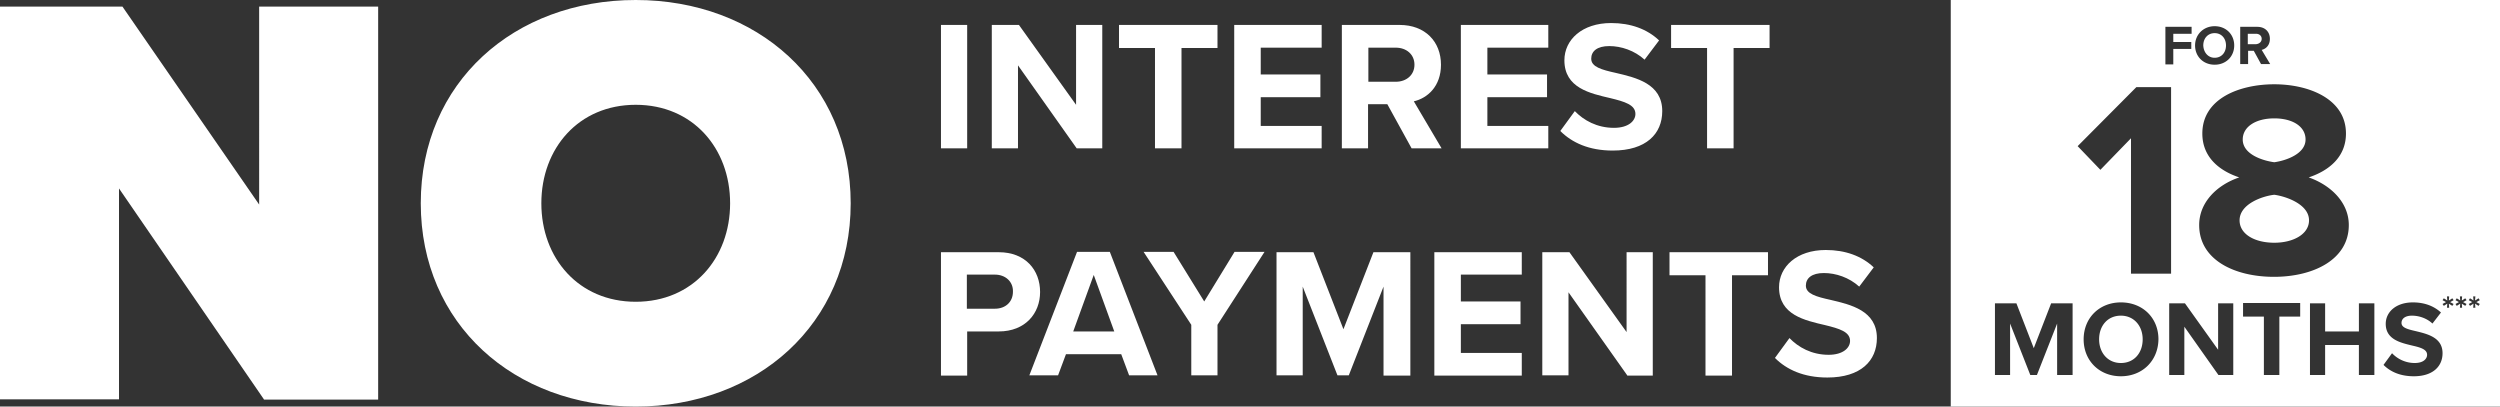
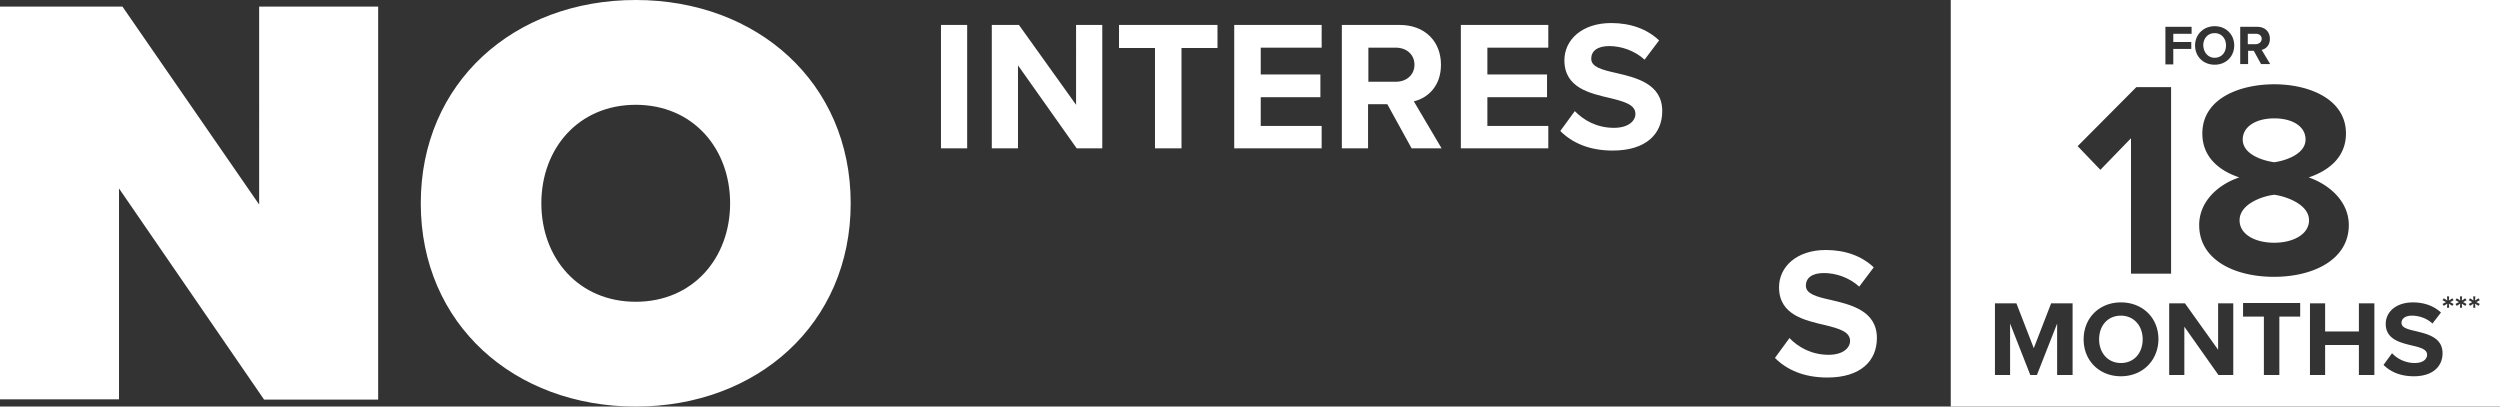
<svg xmlns="http://www.w3.org/2000/svg" xmlns:xlink="http://www.w3.org/1999/xlink" width="792" height="128.8">
  <rect width="100%" height="100%" fill="#333333" stroke="none" />
  <g fill="#fff">
    <path d="M83.6 126.5L37.7 59.7v66.8H0V2.1h38.8l43.3 62.7V2.1h37.7v124.5H83.6zM201.4 0c38.4 0 68.1 26.1 68.1 64.4s-29.7 64.4-68.1 64.4c-38.5 0-68.1-26.1-68.1-64.4S162.9 0 201.4 0zm0 33.2c-18.1 0-29.9 13.8-29.9 31.2s11.8 31.2 29.9 31.2 29.9-13.8 29.9-31.2-11.8-31.2-29.9-31.2zM298.1 47V7.9h8.3V47h-8.3zm43 0l-18.6-26.3V47h-8.3V7.9h8.6l18.1 25.3V7.9h8.3V47h-8.1zm24.8 0V15.2h-11.4V7.9h31.2v7.3h-11.4V47h-8.4zm25.1 0V7.9h27.7v7.2h-19.3v8.5h18.9v7.2h-18.9v9.1h19.3V47H391zm56.2 0l-7.7-14h-6.1v14h-8.3V7.9h18.3c8.1 0 13.1 5.3 13.1 12.6 0 6.9-4.3 10.6-8.6 11.6l8.8 14.9h-9.5zm-5-31.9h-8.7v10.8h8.7c3.3 0 5.9-2.1 5.9-5.4s-2.6-5.4-5.9-5.4zM462.8 47V7.9h27.7v7.2h-19.3v8.5h18.9v7.2h-18.9v9.1h19.3V47h-27.7z" />
    <use xlink:href="#B" />
-     <path d="M540.8 47V15.2h-11.4V7.9h31.2v7.3h-11.4V47h-8.4zm-242.7 71.9v-39h18.3c8.5 0 13.1 5.7 13.1 12.6 0 6.8-4.7 12.5-13.1 12.5h-10v14h-8.3zM315.2 87h-8.9v10.8h8.9c3.3 0 5.7-2.1 5.7-5.4.1-3.2-2.4-5.4-5.7-5.4zm42.5 31.9l-2.5-6.7h-17.5l-2.5 6.7h-9.1l15.1-39.1h10.4l15.1 39.1h-9zm-11.2-31.8L340 105h13l-6.5-17.9zm30.9 31.8v-16l-15.1-23.1h9.5l9.7 15.7 9.6-15.7h9.5l-14.9 23.1v16h-8.3zm60.9 0V90.8l-11 28.1h-3.6l-11-28.1v28.1h-8.3v-39h11.7l9.5 24.4 9.5-24.4h11.7V119h-8.5zm16.1 0v-39h27.7V87h-19.3v8.5h18.9v7.2h-18.9v9.1h19.3v7.2h-27.7zm61.1 0l-18.6-26.3v26.3h-8.3v-39h8.6l18.1 25.3V79.9h8.3V119h-8.1zm24.8 0V87.2h-11.4v-7.3h31.2v7.3h-11.4V119h-8.4z" />
    <use xlink:href="#B" x="68" y="71.9" />
    <path d="M716.5 12.3c0-1-.8-1.6-1.8-1.6h-2.6V14h2.6c1.1-.1 1.8-.8 1.8-1.7zM671.9 100c-4.2 0-6.9 3.2-6.9 7.5 0 4.2 2.7 7.5 6.9 7.5s6.9-3.2 6.9-7.5-2.8-7.5-6.9-7.5zm29.7-81.7c2.2 0 3.6-1.7 3.6-3.9s-1.4-3.9-3.6-3.9-3.6 1.7-3.6 3.9c.1 2.2 1.5 3.9 3.6 3.9zM618 0v128.8h174V0H618zm125.2 42.3c0 7.3-5.2 11.7-11.8 13.9 7.1 2.5 12.7 8 12.7 15.1 0 11-11.3 16.4-23.7 16.4s-23.7-5.3-23.7-16.4c0-7.2 5.6-12.7 12.7-15.1-6.6-2.2-11.7-6.6-11.7-13.9 0-11.1 11.8-15.6 22.8-15.6 10.9 0 22.7 4.6 22.7 15.6zM709.6 8.5h5.5c2.5 0 4 1.6 4 3.8 0 2.1-1.3 3.2-2.6 3.5l2.7 4.5h-2.9l-2.3-4.2h-1.8v4.2h-2.5V8.5zm-8-.2c3.6 0 6.2 2.6 6.2 6.1s-2.6 6.1-6.2 6.1-6.2-2.6-6.2-6.1 2.7-6.1 6.2-6.1zm-15.7.2h8.4v2.2h-5.8v2.6h5.7v2.2h-5.7v4.9H686V8.5zm-29.3 110.3h-4.9v-16.3l-6.4 16.3h-2.1l-6.4-16.3v16.3H632V96.1h6.8l5.5 14.2 5.5-14.2h6.8v22.7zm20.2-91.2h11v59.1h-12.7V43.8l-9.7 10-7.2-7.5 18.6-18.7zm-4.9 91.6c-6.8 0-11.8-4.9-11.8-11.7s5-11.7 11.8-11.7c6.9 0 11.9 4.9 11.9 11.7-.1 6.8-5.1 11.7-11.9 11.7zm35.6-.4h-4.7L692 103.5v15.3h-4.8V96.1h5l10.5 14.7V96.1h4.8v22.7zm21.2-18.5h-6.6v18.5h-4.9v-18.5h-6.6V96h18.1v4.3zm23.5 18.5h-4.9v-9.5h-10.7v9.5h-4.8V96.1h4.8v8.9h10.7v-8.9h4.9v22.7zm12.5.4c-4.4 0-7.5-1.5-9.6-3.6l2.7-3.7a9.87 9.87 0 0 0 7.2 3.1c2.7 0 3.9-1.3 3.9-2.6 0-1.7-2-2.3-4.6-2.9-3.7-.9-8.5-1.9-8.5-6.9 0-3.8 3.3-6.8 8.6-6.8 3.6 0 6.6 1.1 8.9 3.2l-2.7 3.5c-1.8-1.7-4.3-2.5-6.5-2.5s-3.3 1-3.3 2.3c0 1.5 1.9 2 4.5 2.6 3.7.9 8.5 2 8.5 7 0 4.1-3 7.3-9.1 7.3zm12.6-22.9l-.4.6-1.1-.7.1 1.3h-.7l.1-1.3-1.1.7-.4-.6 1.1-.6-1.1-.6.4-.6 1.1.7-.1-1.3h.7l-.1 1.3 1.1-.7.4.6-1.1.6 1.1.6zm4.1 0l-.4.6-1.1-.7.1 1.3h-.7l.1-1.3-1.1.7-.4-.6 1.1-.6-1.1-.6.4-.6 1.1.7-.1-1.3h.7l-.1 1.3 1.1-.7.4.6-1.1.6 1.1.6zm4.2 0l-.4.6-1.1-.7.1 1.3h-.7l.1-1.3-1.1.7-.4-.6 1.1-.6-1.1-.6.4-.6 1.1.7-.1-1.3h.7l-.1 1.3 1.1-.7.4.6-1.1.6 1.1.6zm-65.1-44.9c3.6-.5 9.9-2.6 9.9-7.2 0-4.2-4.2-6.7-9.9-6.7-5.8 0-10 2.6-10 6.7 0 4.7 6.3 6.7 10 7.2zm0 25.5c6 0 11-2.7 11-7.1 0-5.1-7.3-7.6-11-8.1-3.7.4-11 2.9-11 8.1 0 4.4 4.8 7.1 11 7.1z" />
  </g>
  <defs>
    <path id="B" d="M498.9 35.2c2.8 2.9 7 5.3 12.4 5.3 4.6 0 6.8-2.2 6.8-4.4 0-2.9-3.4-3.9-7.9-5-6.4-1.5-14.6-3.2-14.6-12 0-6.5 5.6-11.8 14.8-11.8 6.2 0 11.4 1.9 15.2 5.5l-4.6 6.1c-3.2-2.9-7.4-4.3-11.2-4.3s-5.7 1.6-5.7 4c0 2.6 3.3 3.5 7.8 4.5 6.4 1.5 14.7 3.4 14.7 12.1 0 7.2-5.1 12.5-15.7 12.5-7.5 0-12.9-2.5-16.6-6.2l4.6-6.3z" />
  </defs>
</svg>